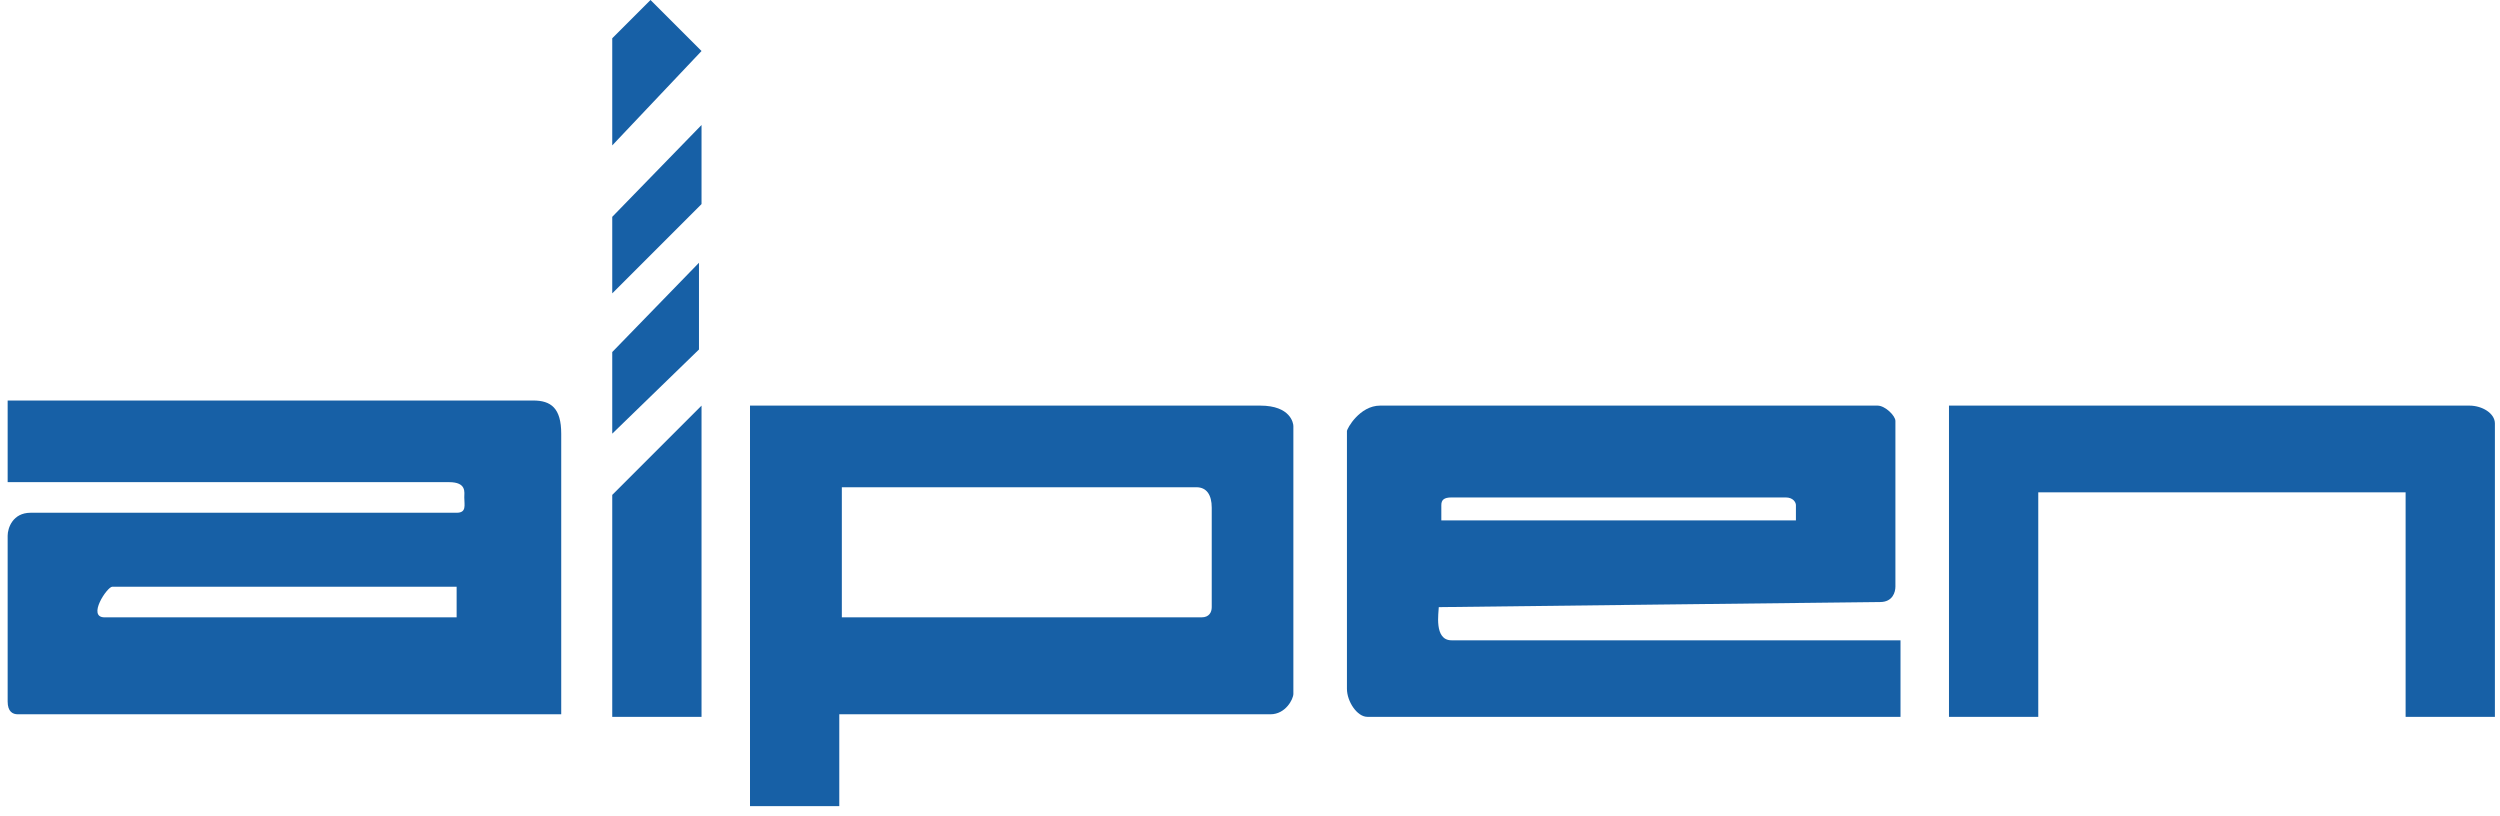
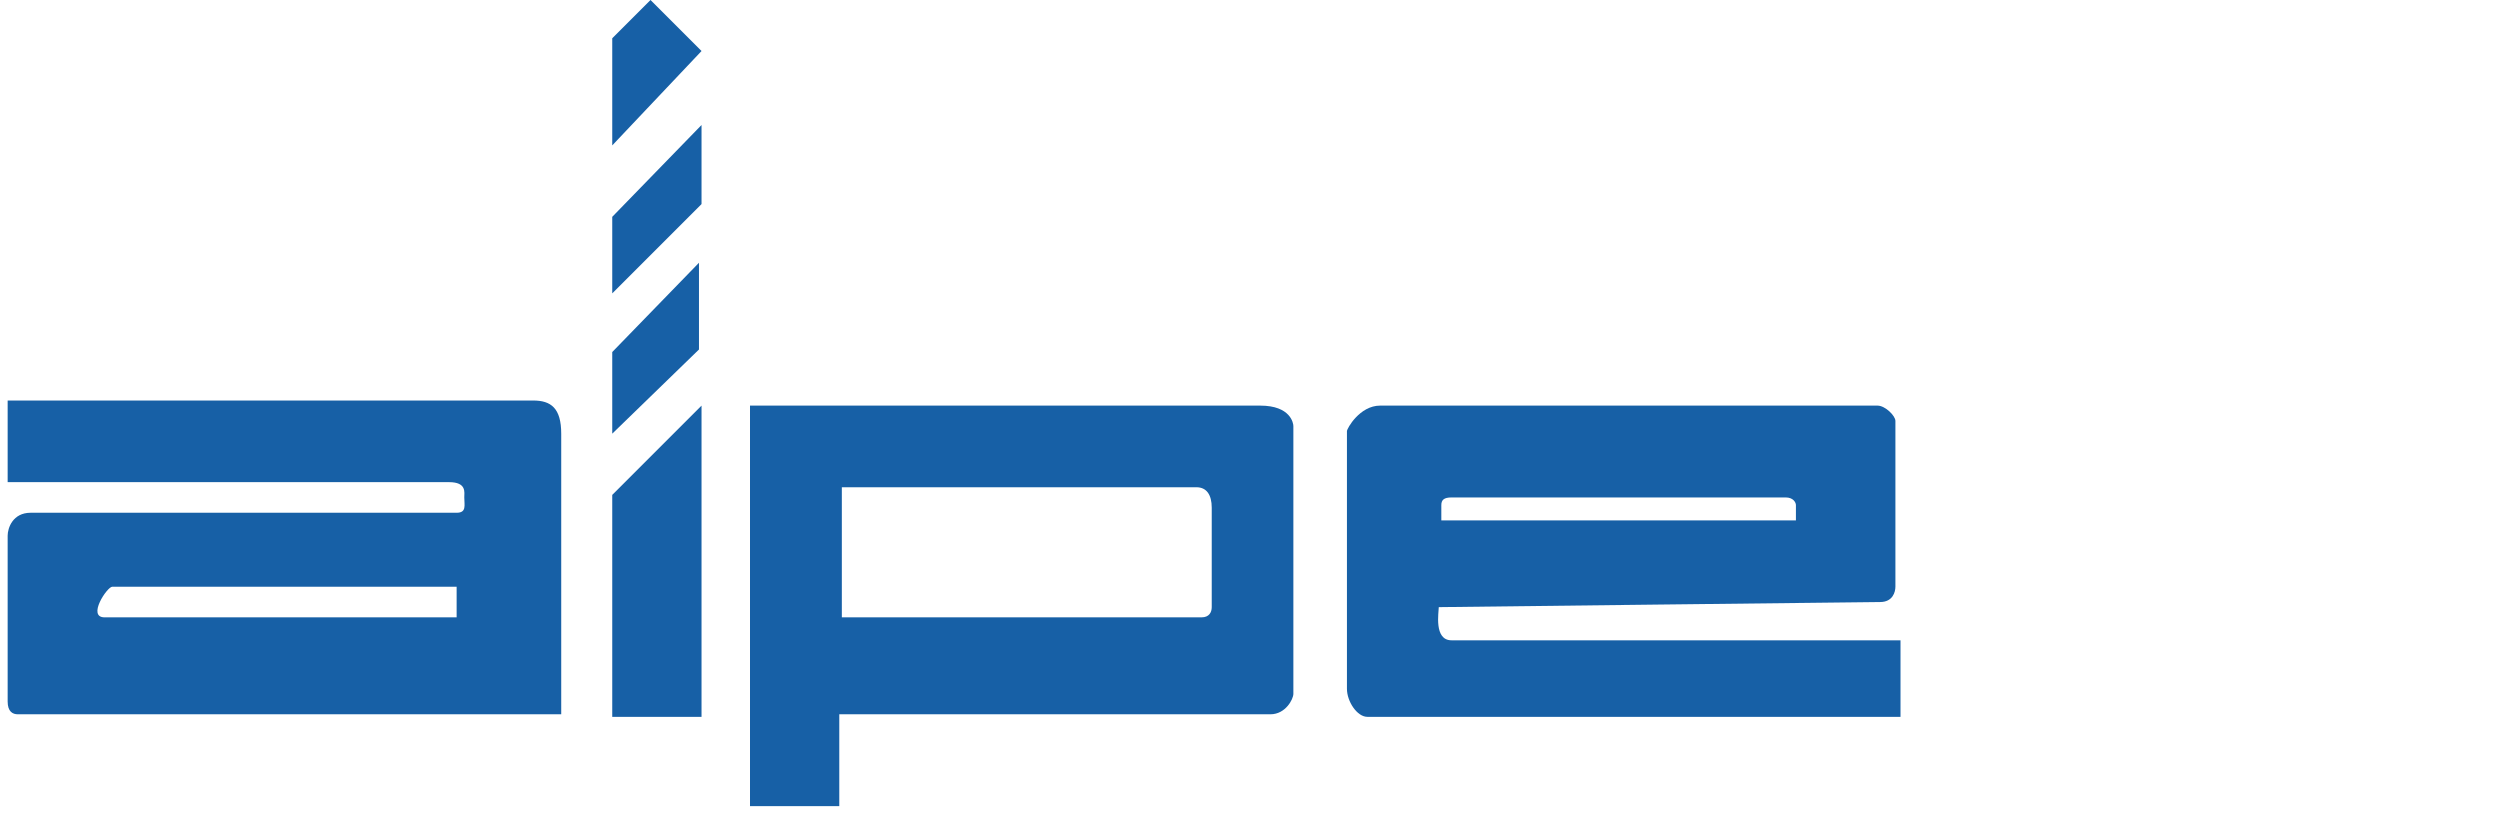
<svg xmlns="http://www.w3.org/2000/svg" version="1.1" id="Capa_1" x="0px" y="0px" viewBox="0 0 98 32" enable-background="new 0 0 98 32" xml:space="preserve">
  <g>
    <polygon fill="#1760A6" points="24,28.1 24,19.4 27.5,15.9 27.5,28.1  " />
    <polygon fill="#1760A6" points="24,17 24,13.8 27.4,10.3 27.4,13.7  " />
    <polygon fill="#1760A6" points="24,11.5 24,8.5 27.5,4.9 27.5,8  " />
    <polygon fill="#1760A6" points="24,5.7 24,1.5 25.5,0 27.5,2  " />
-     <path fill="#1760A6" d="M76.4,28.1V15.9c0,0,19.9,0,20.4,0c0.5,0,1,0.3,1,0.7c0,0.3,0,11.5,0,11.5h-3.5v-8.8H79.9v8.8H76.4z" />
    <path fill="#1760A6" d="M20.9,15.7c-0.7,0-20.6,0-20.6,0v3.2c0,0,16.6,0,17.3,0c0.7,0,0.6,0.4,0.6,0.6c0,0.3,0.1,0.6-0.3,0.6   c-0.3,0-16,0-16.7,0s-0.9,0.6-0.9,0.9c0,0.3,0,6.1,0,6.5c0,0.4,0.2,0.5,0.4,0.5c0.2,0,21.3,0,21.3,0s0-9.9,0-11   C22,16,21.6,15.7,20.9,15.7z M17.9,24.2c0,0-13.1,0-13.8,0c-0.7,0,0.1-1.2,0.3-1.2c0.2,0,13.5,0,13.5,0V24.2z" />
    <path fill="#1760A6" d="M49.4,15.9c-1.2,0-20,0-20,0v15.7h3.5V28c0,0,16.3,0,16.9,0c0.6,0,0.9-0.6,0.9-0.8c0-0.2,0-10.2,0-10.5   C50.7,16.6,50.6,15.9,49.4,15.9z M47.5,23.8c0,0.2-0.1,0.4-0.4,0.4c-0.3,0-14.1,0-14.1,0v-5.1c0,0,13.5,0,13.9,0   c0.4,0,0.6,0.3,0.6,0.8C47.5,20.3,47.5,23.6,47.5,23.8z" />
    <path fill="#1760A6" d="M56.9,25.1c-0.7,0-0.5-1.1-0.5-1.3c0.2,0,16.8-0.2,17.3-0.2c0.5,0,0.6-0.4,0.6-0.6c0-0.2,0-6.3,0-6.5   c0-0.2-0.4-0.6-0.7-0.6s-18.7,0-19.5,0c-0.8,0-1.3,0.9-1.3,1s0,9.5,0,10.1c0,0.5,0.4,1.1,0.8,1.1c0.4,0,20.9,0,20.9,0v-3   C74.5,25.1,57.6,25.1,56.9,25.1z M56.5,19.8c0-0.2,0.1-0.3,0.4-0.3c0.3,0,12.8,0,13.1,0c0.3,0,0.4,0.2,0.4,0.3c0,0.1,0,0.6,0,0.6   H56.5C56.5,20.4,56.5,20,56.5,19.8z" />
  </g>
</svg>